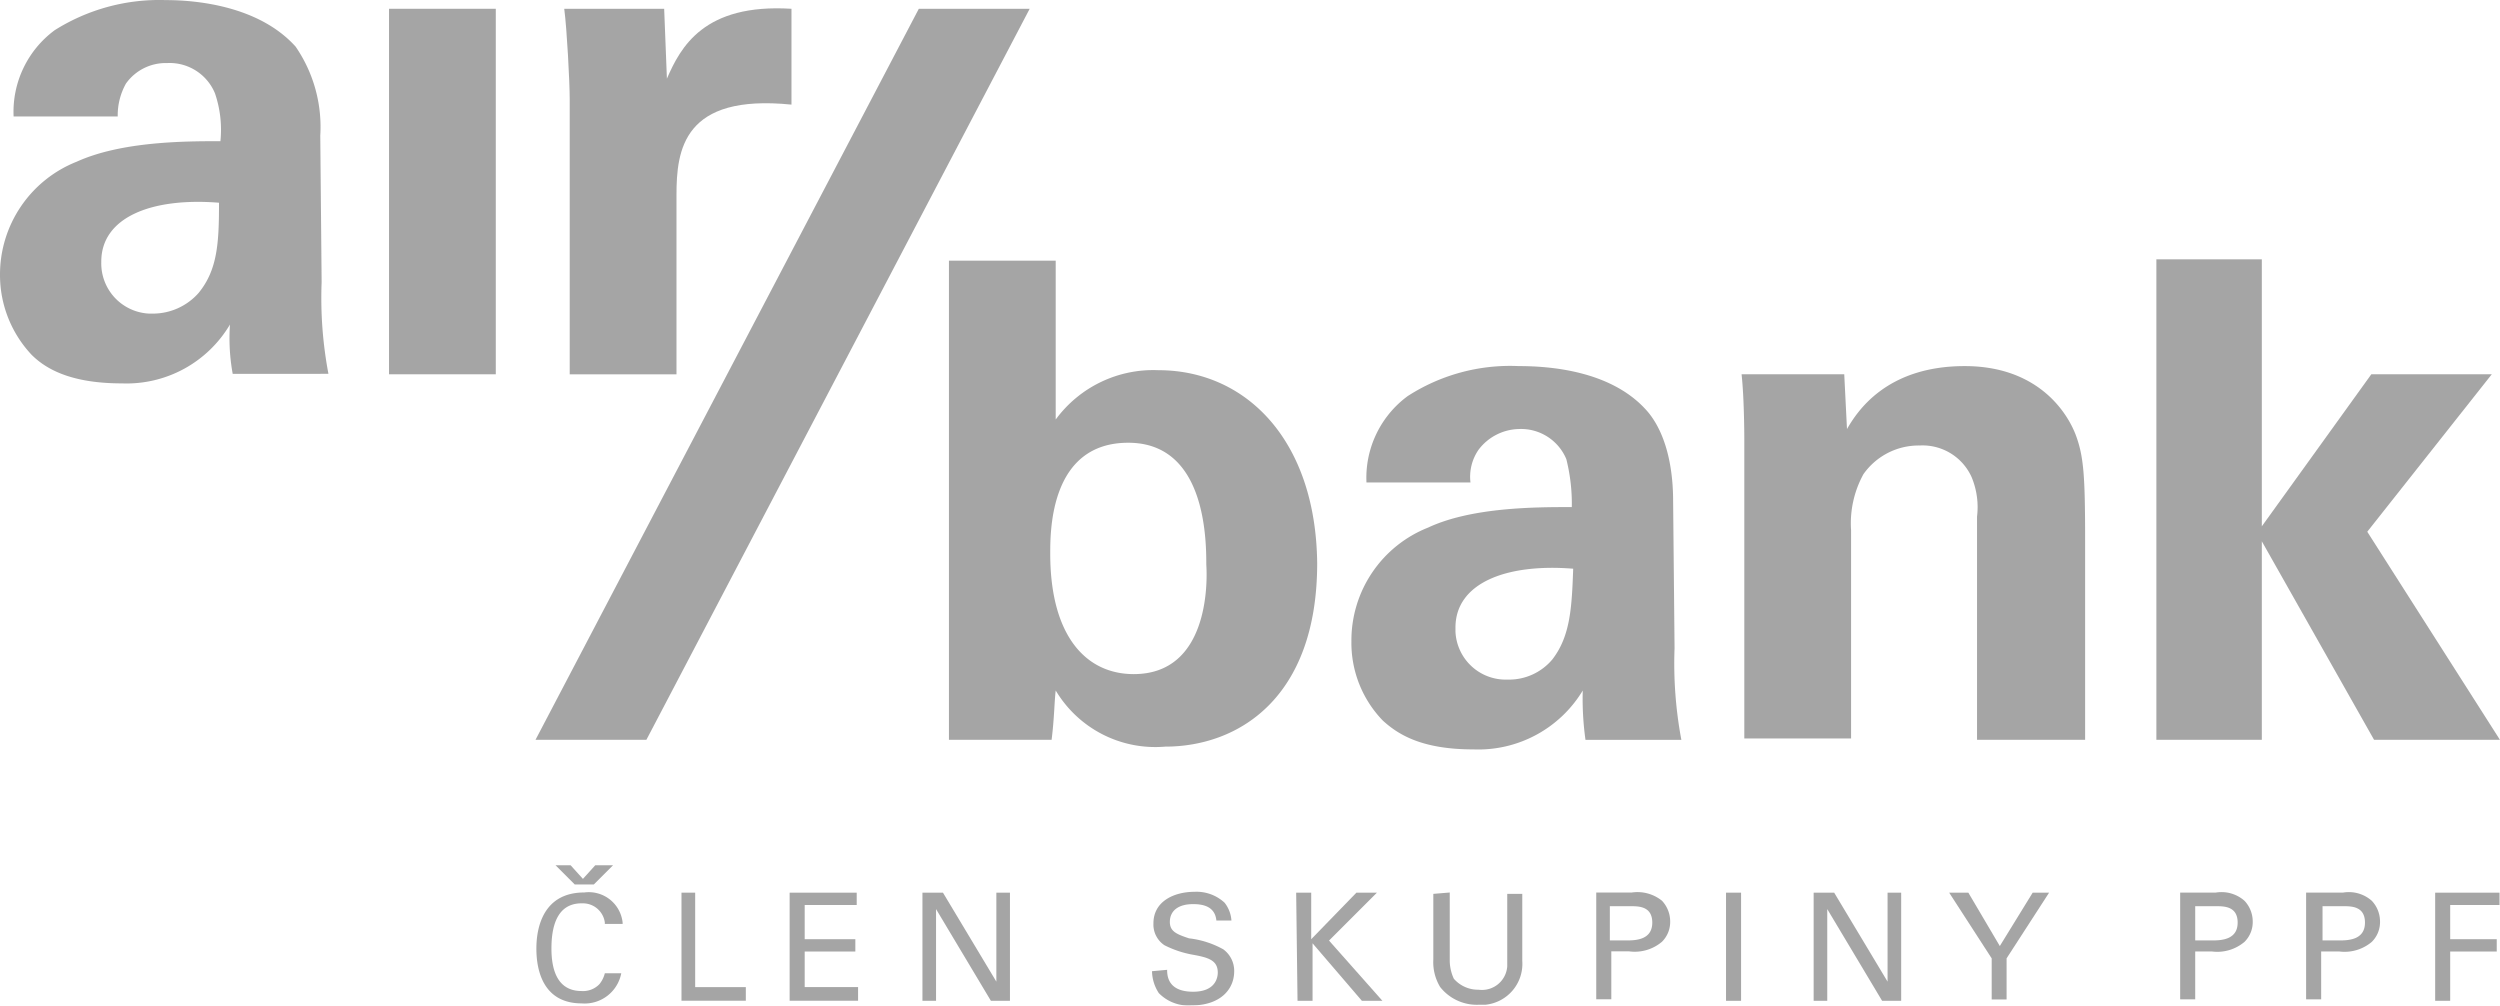
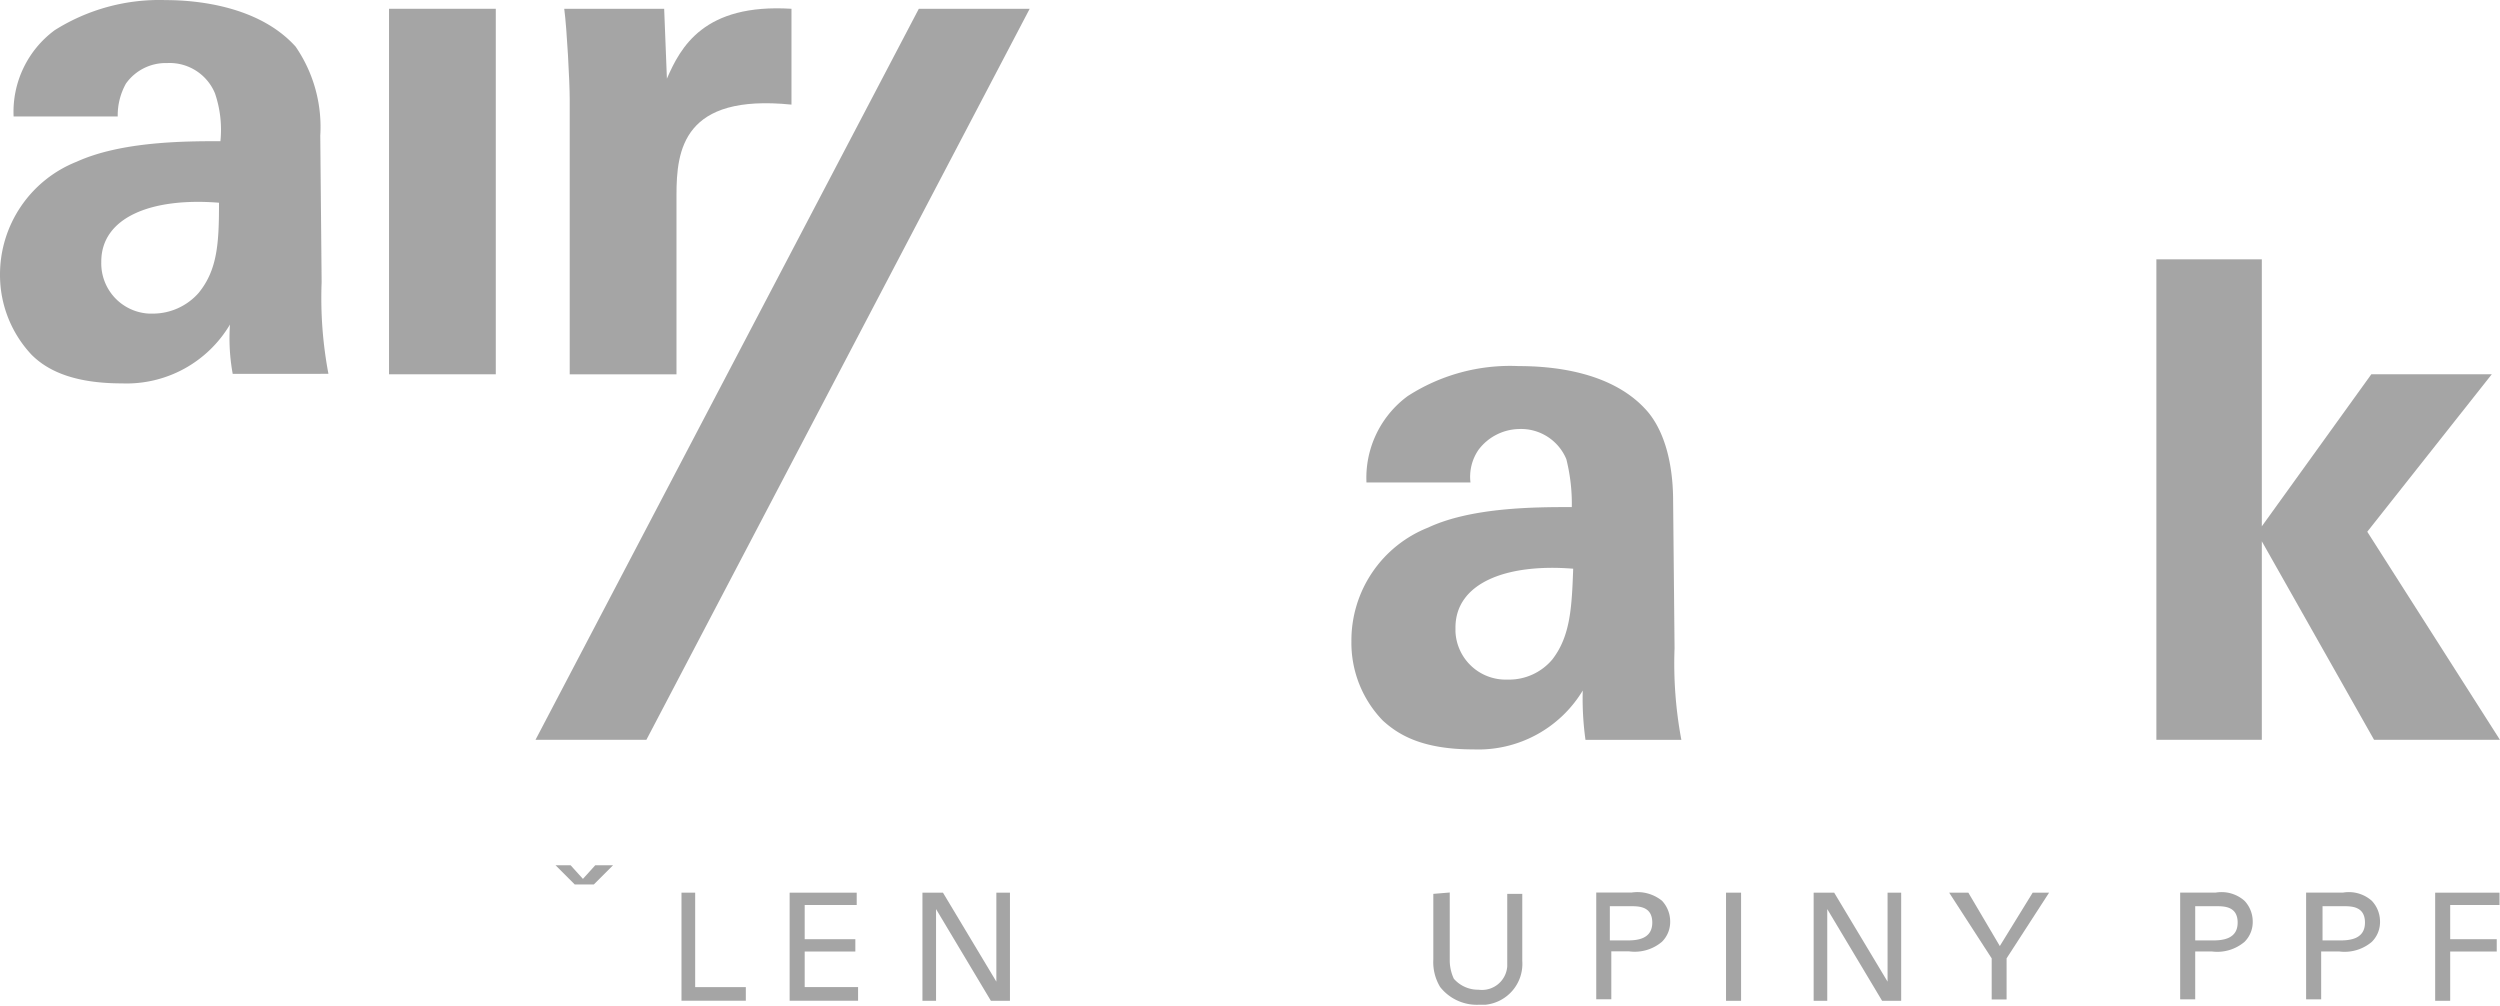
<svg xmlns="http://www.w3.org/2000/svg" width="146.991" height="59.127" viewBox="0 0 146.991 59.127">
  <g transform="translate(0)">
    <g transform="translate(0)" opacity="0.4">
      <path d="M-30.944-43.828a2.956,2.956,0,0,0,2.817,3.059h.241a3.589,3.589,0,0,0,2.656-1.207c1.127-1.368,1.207-2.978,1.207-5.312-4.025-.322-6.922.885-6.922,3.461m7.727,6.6a11.689,11.689,0,0,1-.161-2.9,7.068,7.068,0,0,1-6.359,3.461c-3.059,0-4.508-.885-5.312-1.69A6.854,6.854,0,0,1-36.9-43.023,7.137,7.137,0,0,1-32.392-49.7c2.656-1.207,6.439-1.207,8.452-1.207a6.629,6.629,0,0,0-.322-2.817A2.886,2.886,0,0,0-27.08-55.5a2.868,2.868,0,0,0-2.415,1.207,3.824,3.824,0,0,0-.483,1.932H-36.1a5.968,5.968,0,0,1,2.415-5.071,11.537,11.537,0,0,1,6.52-1.771c1.771,0,5.473.322,7.647,2.737a8.334,8.334,0,0,1,1.449,5.232l.08,8.613a24.008,24.008,0,0,0,.4,5.393Z" transform="translate(36.9 59.208)" fill="#1f1f1f" />
      <rect width="6.278" height="21.491" transform="translate(22.873 0.516)" fill="#1f1f1f" />
      <path d="M106.4,45.049a2.956,2.956,0,0,0,2.817,3.059h.241a3.589,3.589,0,0,0,2.656-1.207c1.127-1.368,1.207-2.978,1.207-5.312C109.3,41.266,106.4,42.473,106.4,45.049Z" transform="translate(-20.904 -8.15)" fill="none" />
      <path d="M81.488,32.5c-4.588,0-4.588,5.151-4.588,6.52,0,4.749,2.093,7.083,4.91,7.083,4.347,0,4.347-5.312,4.347-6.359C86.157,38.054,86.076,32.5,81.488,32.5Z" transform="translate(-15.15 -6.387)" fill="none" />
      <path d="M47.437,4.8,47.276.693H41.4c.161,1.207.322,4.347.322,5.312V22.185H48V11.64c0-2.656.4-5.956,6.761-5.312V.693C49.61.371,48.242,2.947,47.437,4.8Z" transform="translate(-8.225 -0.177)" fill="#1f1f1f" />
-       <path d="M81.815,25.539a7.115,7.115,0,0,0-6.037,2.9V19.1H69.5V47.272h6.037c.161-1.288.161-2.254.241-2.9a6.817,6.817,0,0,0,6.439,3.3c4.266,0,8.935-2.817,8.935-10.786C91.072,29.644,86.967,25.539,81.815,25.539ZM80.366,43.408c-2.817,0-4.91-2.254-4.91-7.083,0-1.368,0-6.52,4.588-6.52,4.508,0,4.588,5.554,4.588,7.164C84.713,38.177,84.713,43.408,80.366,43.408Z" transform="translate(-13.706 -3.773)" fill="#1f1f1f" />
      <path d="M117.816,34.767c0-.966-.08-3.542-1.449-5.232-2.093-2.5-5.876-2.737-7.647-2.737a11.093,11.093,0,0,0-6.52,1.771,5.968,5.968,0,0,0-2.415,5.071H105.9a2.8,2.8,0,0,1,.483-1.932A3.057,3.057,0,0,1,108.72,30.5a2.886,2.886,0,0,1,2.817,1.771,10.806,10.806,0,0,1,.322,2.817c-2.093,0-5.876,0-8.452,1.207A7.137,7.137,0,0,0,98.9,42.977a6.57,6.57,0,0,0,1.851,4.669c.885.8,2.254,1.69,5.312,1.69a7.176,7.176,0,0,0,6.439-3.461,17.5,17.5,0,0,0,.161,2.9H118.3a24.365,24.365,0,0,1-.4-5.393Zm-7.083,9.257a3.324,3.324,0,0,1-2.656,1.207,2.956,2.956,0,0,1-3.059-2.817v-.241c0-2.576,2.9-3.783,6.922-3.461C111.859,40.965,111.779,42.655,110.732,44.023Z" transform="translate(-19.442 -5.274)" fill="#1f1f1f" />
-       <path d="M147.04,30.825c-.563-1.449-2.334-4.025-6.52-4.025-4.669,0-6.359,2.737-6.922,3.7l-.161-3.22H127.4c.161,1.449.161,3.783.161,3.864V48.694h6.278V36.459a6.009,6.009,0,0,1,.724-3.3,3.97,3.97,0,0,1,3.3-1.69,3.162,3.162,0,0,1,3.059,1.851,4.594,4.594,0,0,1,.322,2.334v13.12H147.6V37.183C147.6,33.239,147.523,32.112,147.04,30.825Z" transform="translate(-25.002 -5.275)" fill="#1f1f1f" />
      <path d="M61.838.7,39.3,43.683h6.52L68.357.7h-6.52Z" transform="translate(-7.815 -0.184)" fill="#1f1f1f" />
      <path d="M177.42,25.761h-7.083L163.9,34.7V19h-6.2V47.253h6.2V35.581l6.6,11.671H177.9L170.1,35.018Z" transform="translate(-30.913 -3.754)" fill="#1f1f1f" />
      <g transform="translate(31.537 50.875)">
        <g transform="translate(0 1.574)">
-           <path d="M-32.975-57.434a1.3,1.3,0,0,0-1.288-1.127h-.08c-1.529,0-1.771,1.529-1.771,2.656,0,1.207.322,2.5,1.771,2.5a1.333,1.333,0,0,0,1.046-.4,1.618,1.618,0,0,0,.322-.644h.966a2.192,2.192,0,0,1-2.334,1.771C-36.6-52.685-37-54.617-37-55.9c0-1.368.483-3.3,2.817-3.3a2,2,0,0,1,2.254,1.771v.08h-1.046Z" transform="translate(37 59.225)" fill="#1f1f1f" />
-         </g>
+           </g>
        <path d="M-26.5-57.3h.885v5.554h2.978v.8H-26.42V-57.3Z" transform="translate(34.952 58.91)" fill="#1f1f1f" />
        <path d="M-18.5-57.3h3.944v.724h-3.059v2.012h2.978v.724h-2.978v2.093h3.139v.8H-18.5Z" transform="translate(33.391 58.91)" fill="#1f1f1f" />
        <path d="M-8.8-57.3h1.207l3.139,5.232V-57.3h.8v6.359H-4.775L-8-56.334v5.393h-.8Z" transform="translate(31.499 58.91)" fill="#1f1f1f" />
        <g transform="translate(36.201 1.559)">
-           <path d="M-36.215-54.612c0,.4.08,1.288,1.529,1.288,1.288,0,1.449-.8,1.449-1.127,0-.724-.563-.885-1.449-1.046a5.972,5.972,0,0,1-1.69-.563,1.462,1.462,0,0,1-.644-1.288c0-1.288,1.207-1.851,2.415-1.851a2.421,2.421,0,0,1,1.771.644,1.9,1.9,0,0,1,.4,1.046h-.885c-.08-.8-.724-.966-1.368-.966-.885,0-1.368.4-1.368,1.046,0,.563.4.724,1.127.966a5.381,5.381,0,0,1,2.012.644,1.564,1.564,0,0,1,.644,1.288c0,1.127-.885,2.012-2.5,2.012a2.432,2.432,0,0,1-1.932-.724,2.432,2.432,0,0,1-.4-1.288Z" transform="translate(37.1 59.2)" fill="#1f1f1f" />
-         </g>
-         <path d="M18.5-57.3h.885v2.737L22.042-57.3h1.207l-2.817,2.817,3.139,3.542H22.364l-2.9-3.381v3.381H18.58Z" transform="translate(26.173 58.91)" fill="#1f1f1f" />
+           </g>
        <g transform="translate(52.737 1.581)">
          <path d="M-36.234-59.3v3.944a2.571,2.571,0,0,0,.241,1.127,1.885,1.885,0,0,0,1.449.644,1.49,1.49,0,0,0,1.69-1.368V-59.22h.885v3.944A2.417,2.417,0,0,1-34.141-52.7h-.4A2.745,2.745,0,0,1-36.8-53.746a2.828,2.828,0,0,1-.4-1.61v-3.864Z" transform="translate(37.2 59.32)" fill="#1f1f1f" />
          <path d="M-24.5-56.488h1.046c.563,0,1.449-.08,1.449-1.046s-.8-.966-1.288-.966H-24.5Zm-.8-2.817h2.093a2.3,2.3,0,0,1,1.771.483,1.775,1.775,0,0,1,.483,1.207,1.638,1.638,0,0,1-.483,1.207,2.476,2.476,0,0,1-1.932.563h-1.046v2.817H-25.3Z" transform="translate(34.879 59.325)" fill="#1f1f1f" />
        </g>
        <rect width="0.885" height="6.359" transform="translate(69.947 1.61)" fill="#1f1f1f" />
        <path d="M56.3-57.3h1.207l3.139,5.232V-57.3h.8v6.359H60.325L57.1-56.334v5.393h-.8Z" transform="translate(18.799 58.91)" fill="#1f1f1f" />
        <path d="M68.7-53.436,66.2-57.3h1.127l1.851,3.139L71.11-57.3h.966l-2.5,3.864v2.415H68.7Z" transform="translate(16.867 58.91)" fill="#1f1f1f" />
        <g transform="translate(96.649 1.581)">
          <path d="M-36.215-56.488h1.046c.563,0,1.449-.08,1.449-1.046s-.8-.966-1.288-.966h-1.207ZM-37.1-59.3h2.093a2.037,2.037,0,0,1,1.69.483,1.775,1.775,0,0,1,.483,1.207,1.638,1.638,0,0,1-.483,1.207,2.476,2.476,0,0,1-1.932.563h-.966v2.817H-37.1Z" transform="translate(37.1 59.325)" fill="#1f1f1f" />
          <path d="M-26.934-56.488h1.046c.563,0,1.449-.08,1.449-1.046s-.8-.966-1.288-.966h-1.207ZM-27.82-59.3h2.093a2.037,2.037,0,0,1,1.69.483,1.775,1.775,0,0,1,.483,1.207,1.638,1.638,0,0,1-.483,1.207,2.476,2.476,0,0,1-1.932.563h-1.046v2.817H-27.9V-59.3Z" transform="translate(35.305 59.325)" fill="#1f1f1f" />
        </g>
        <path d="M101.7-57.3h3.783v.724h-2.9v2.012h2.737v.724h-2.737v2.9H101.7Z" transform="translate(9.942 58.91)" fill="#1f1f1f" />
        <path d="M-33.266-59.3l-.724.8-.724-.8H-35.6l1.127,1.127h1.127l1.127-1.127Z" transform="translate(36.727 59.3)" fill="#1f1f1f" />
      </g>
    </g>
  </g>
</svg>